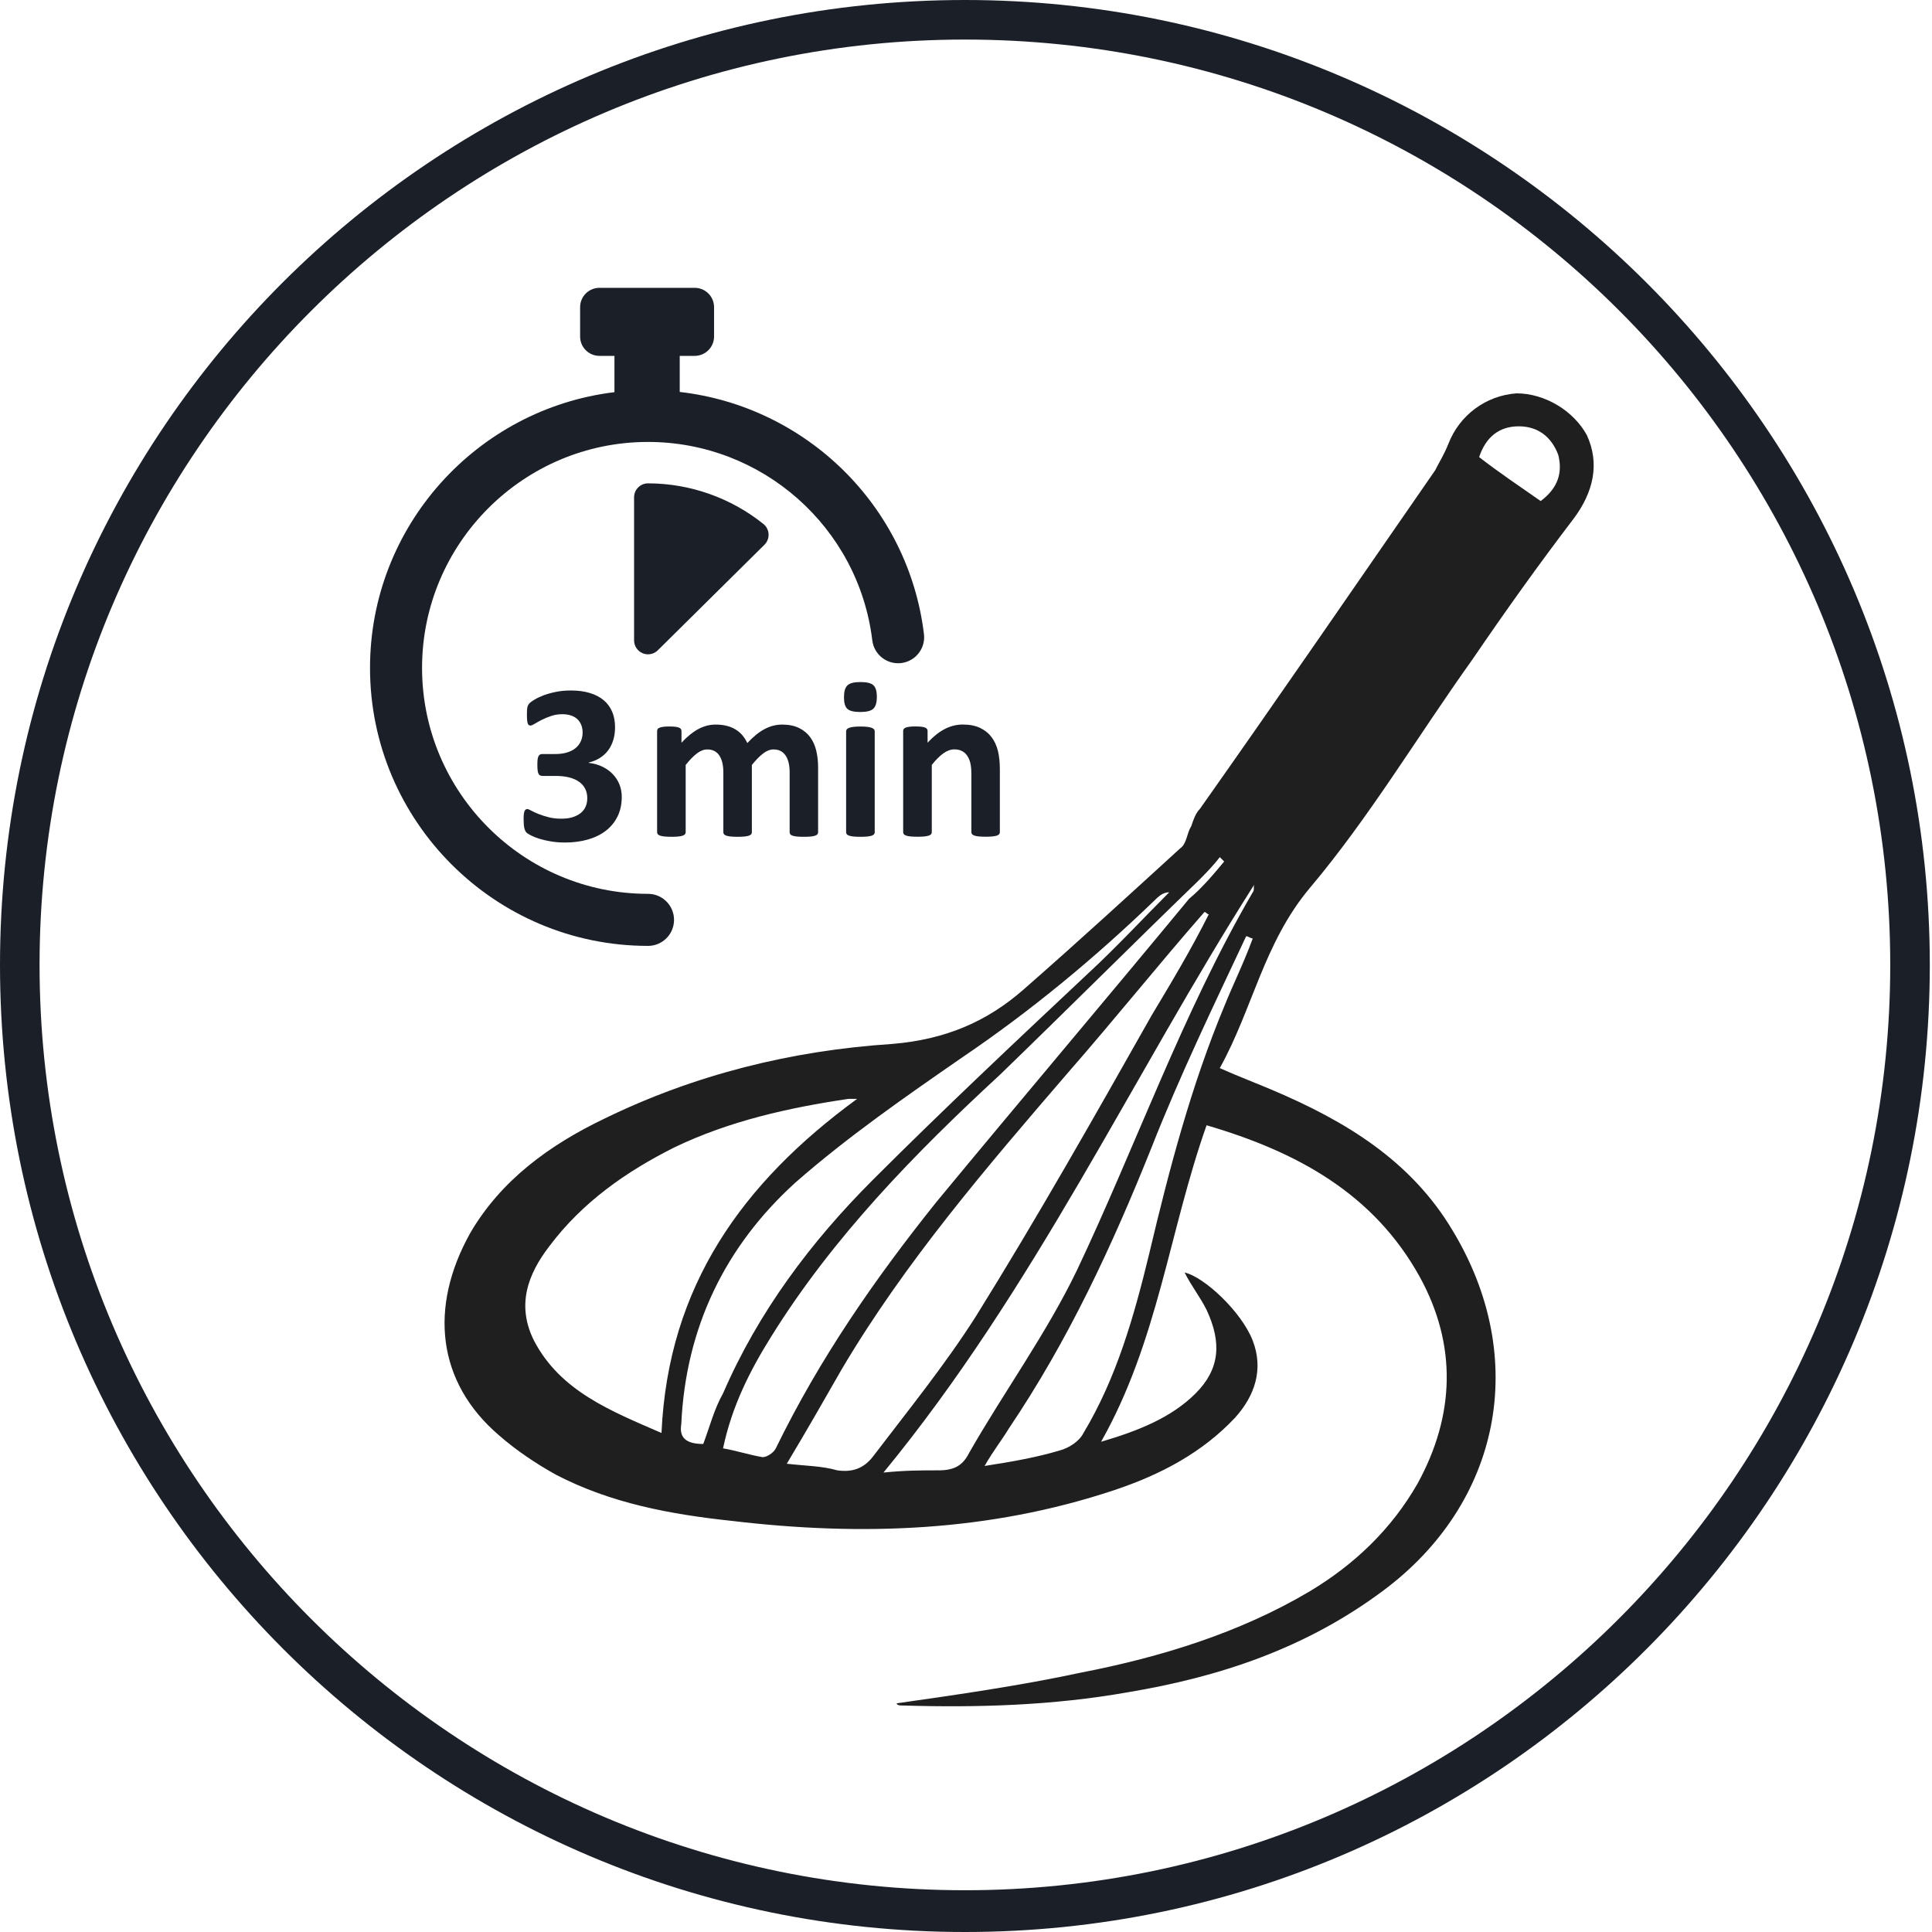
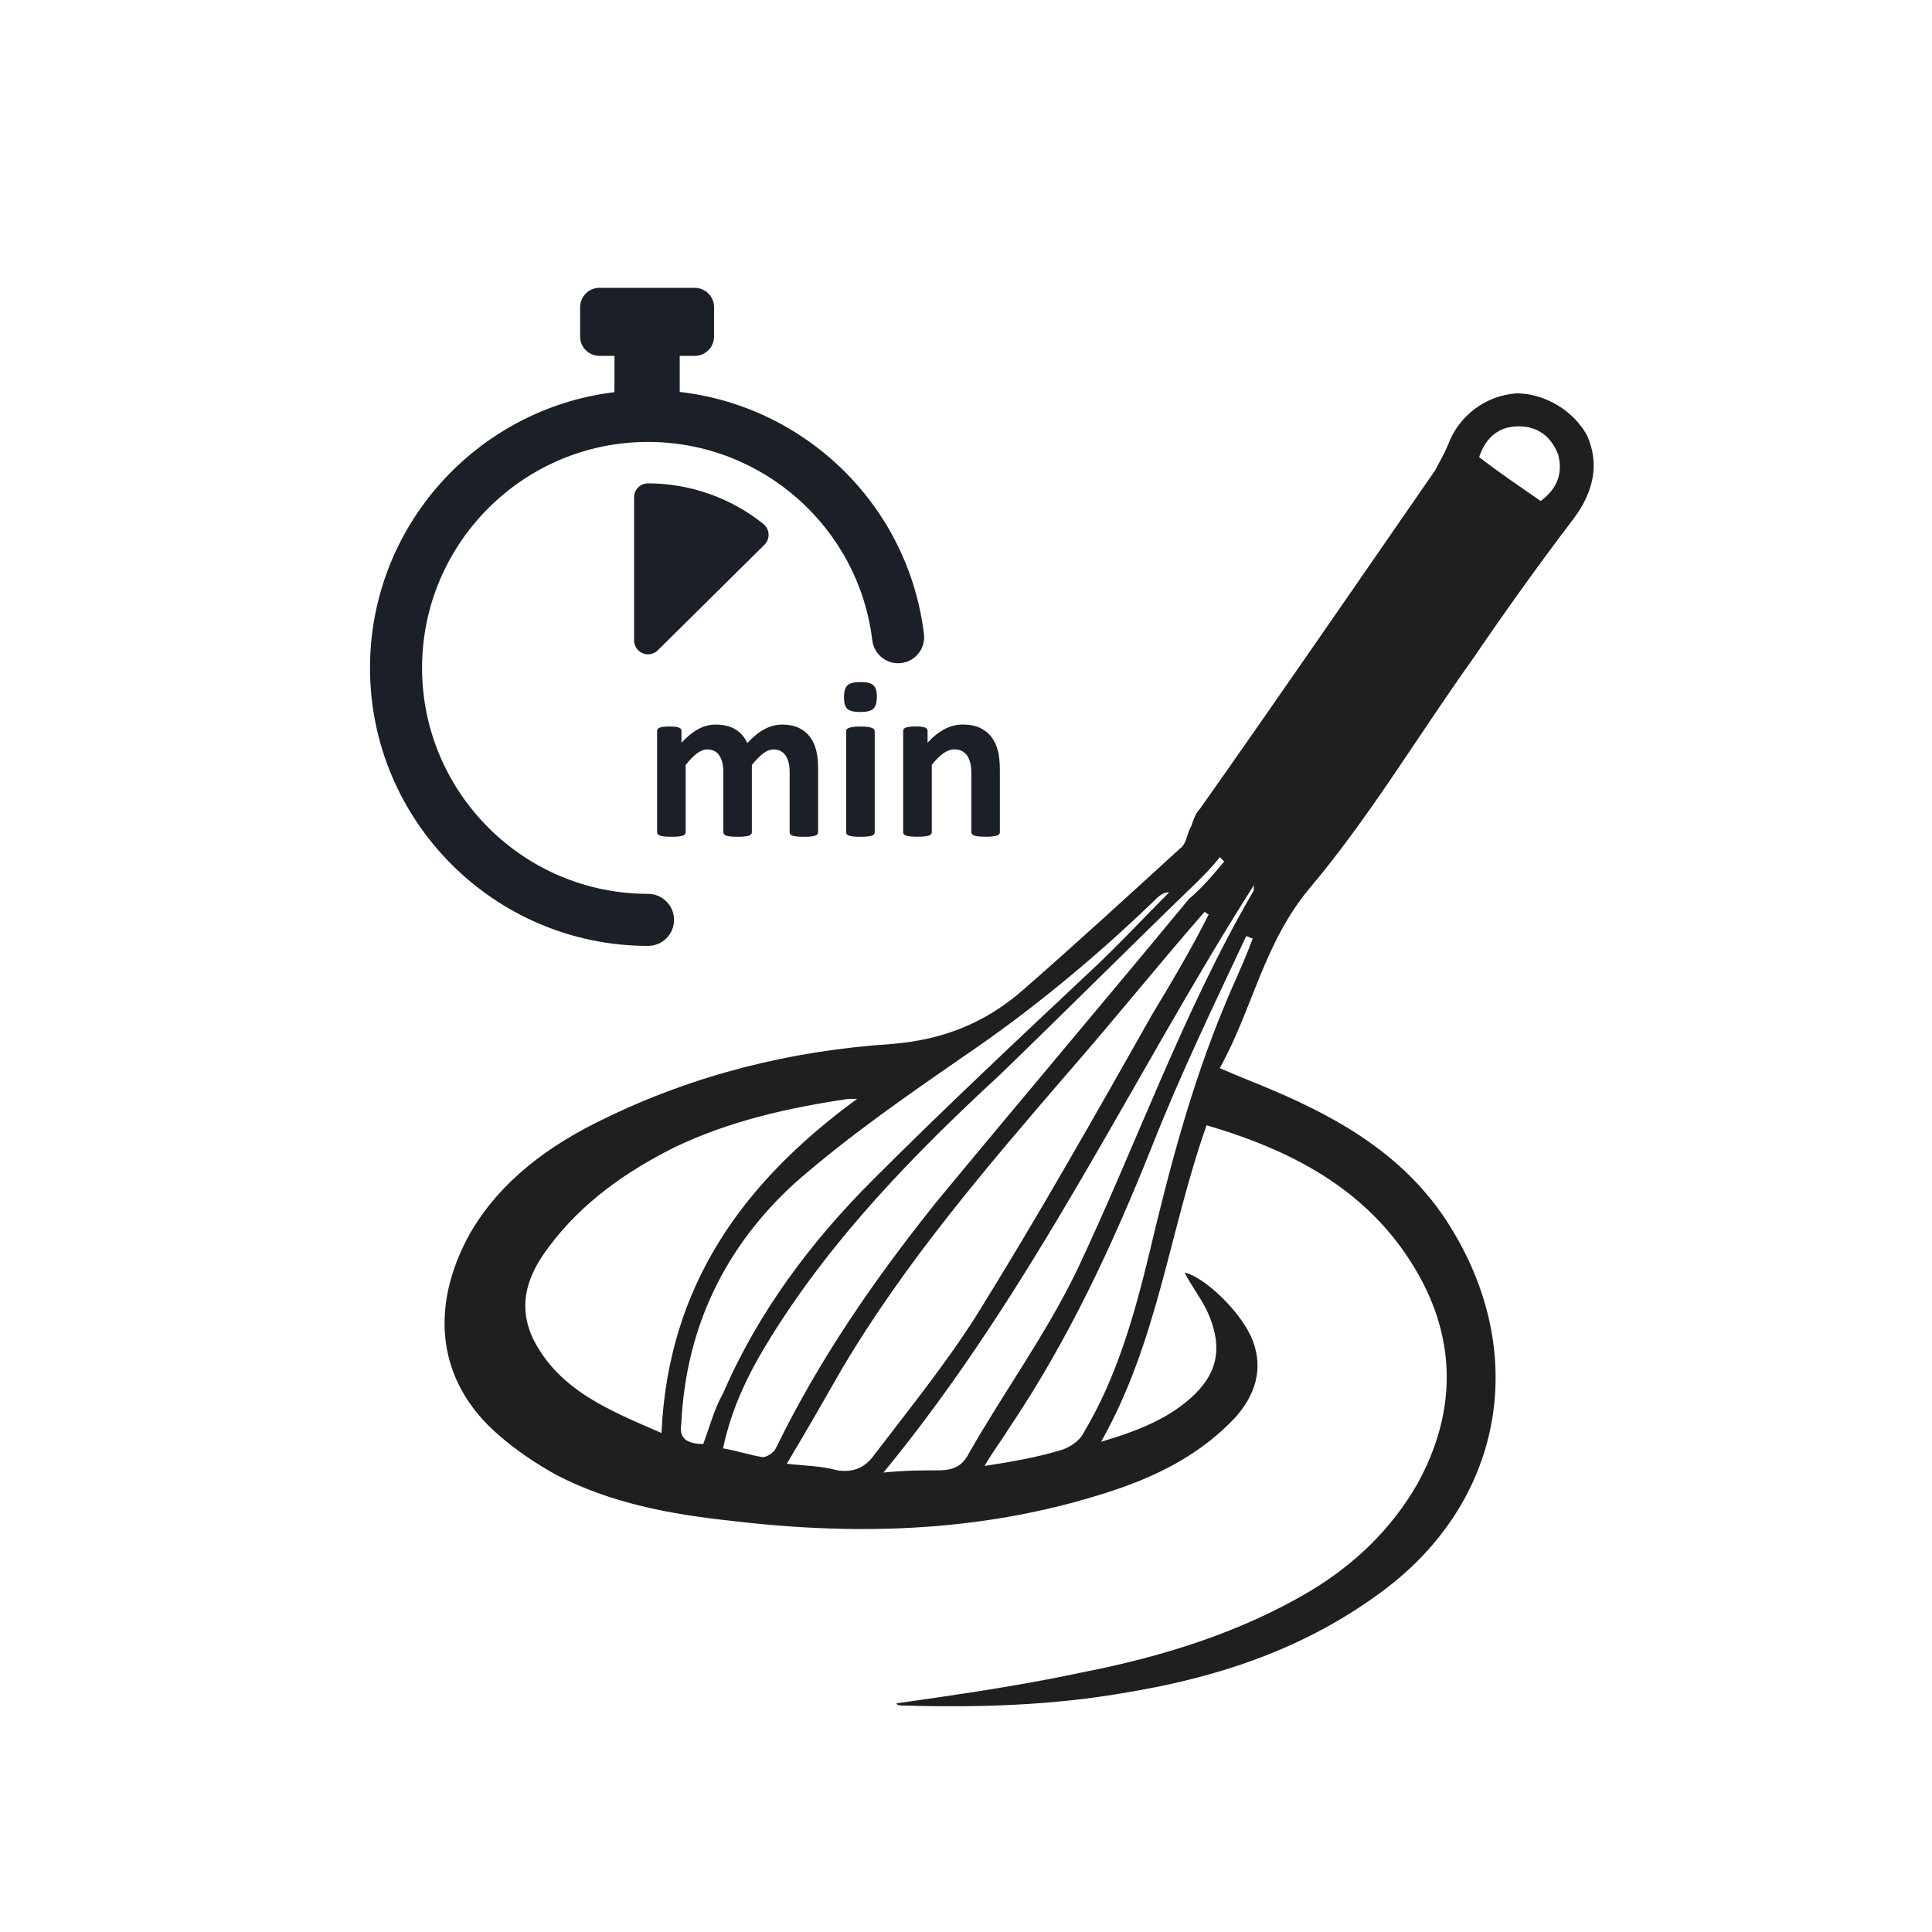
<svg xmlns="http://www.w3.org/2000/svg" viewBox="0 0 87.9 87.9" id="uuid-c28a22bc-6260-4d5f-b5a5-79f891b24edd">
  <defs>
    <clipPath id="uuid-e0a02ca1-88c1-476b-9dba-32acb69544c9">
      <rect stroke-width="0" fill="none" height="29.941" width="28.656" y="13.095" x="16.835" />
    </clipPath>
  </defs>
-   <path stroke-width="0" fill="#1b2028" d="m43.9,87.9C19.7,87.9,0,68.2,0,43.9S19.7,0,43.9,0s43.9,19.7,43.9,43.9-19.6,44-43.9,44Zm0-86.1c-23.2,0-42.1,18.9-42.1,42.1s18.9,42.1,42.1,42.1,42.1-18.9,42.1-42.1S67.2,1.8,43.9,1.8Z" />
  <path stroke-width="0" fill="#1f1f1f" d="m50.096,65.596c1.7-.5,3.2-1.1,4.3-2.2,1.1-1.1,1.2-2.3.5-3.8-.3-.6-.7-1.1-1-1.7.9.2,2.6,1.8,3.1,3.1s.1,2.5-.8,3.5c-1.5,1.6-3.4,2.6-5.5,3.3-5.7,1.9-11.5,2.1-17.4,1.4-2.8-.3-5.5-.8-8-2.1-.9-.5-1.8-1.1-2.6-1.8-2.8-2.4-3.2-5.8-1.3-9.2,1.4-2.4,3.6-4,6.1-5.2,4.1-2,8.5-3.1,13.1-3.4,2.4-.2,4.3-1,6-2.5,2.4-2.1,4.8-4.3,7.1-6.4.3-.2.3-.7.5-1,.1-.3.2-.6.4-.8,3.6-5.1,7.1-10.2,10.7-15.4.2-.4.4-.7.6-1.2.5-1.3,1.7-2.2,3.1-2.3,1.3,0,2.6.8,3.2,1.9.6,1.3.3,2.6-.6,3.8-1.6,2.1-3.1,4.2-4.6,6.4-2.5,3.5-4.7,7.2-7.4,10.4-2.1,2.5-2.6,5.5-4.1,8.2.9.4,1.7.7,2.4,1,3.3,1.4,6.3,3.2,8.2,6.4,3.5,5.8,2.2,12.4-3.2,16.4-3.5,2.6-7.4,3.9-11.6,4.6-3.4.6-6.8.7-10.2.6-.1,0-.3,0-.3-.1,2.8-.4,5.6-.8,8.4-1.4,3.6-.7,7.2-1.8,10.4-3.7,2-1.2,3.7-2.8,4.9-4.9,1.7-3.1,1.8-6.3.1-9.4-2.1-3.8-5.6-5.7-9.7-6.9-1.7,4.8-2.2,9.8-4.8,14.4Zm-11.1-15.6h-.4c-2.7.4-5.4,1-7.9,2.2-2.2,1.1-4.2,2.5-5.7,4.5-1,1.3-1.5,2.7-.7,4.3,1.2,2.3,3.5,3.2,5.8,4.2.3-6.7,3.7-11.4,8.9-15.2Zm16-8.4c-.1,0-.1-.1-.2-.1-2.1,2.4-4.1,4.9-6.2,7.3-3.7,4.3-7.4,8.6-10.3,13.5-.8,1.4-1.6,2.8-2.5,4.3.9.1,1.6.1,2.3.3.7.1,1.2-.1,1.6-.6,1.6-2.1,3.3-4.2,4.7-6.4,2.8-4.5,5.4-9.1,8-13.7.9-1.5,1.8-3,2.6-4.6Zm.7-2.4l-.2-.2c-.3.4-.7.8-1,1.1-3,2.9-6,5.9-9,8.8-3.9,3.6-7.6,7.4-10.4,11.9-1,1.6-1.8,3.2-2.2,5.1.6.1,1.2.3,1.8.4.2,0,.5-.2.6-.4,2-4.1,4.5-7.7,7.3-11.2,3.8-4.6,7.7-9.2,11.5-13.8.6-.5,1.1-1.1,1.6-1.7Zm-23.7,26.5c.3-.8.5-1.6.9-2.3,1.6-3.7,4-6.9,6.8-9.7,3.2-3.2,6.5-6.3,9.8-9.4,1.3-1.2,2.5-2.5,3.7-3.7-.3,0-.5.2-.7.4-2.7,2.6-5.6,5-8.7,7.1-2.6,1.8-5.2,3.6-7.6,5.7-3.2,2.9-5,6.6-5.2,11-.1.6.2.9,1,.9Zm8.2,1.3c1-.1,1.7-.1,2.5-.1.7,0,1.1-.2,1.4-.8,1.6-2.8,3.5-5.4,4.9-8.3,2.7-5.7,4.8-11.7,8-17.2.1-.1,0-.3.1-.4-5.6,8.8-10,18.4-16.9,26.8Zm16.8-24.3c-.1,0-.2-.1-.3-.1-1.5,3.2-3,6.3-4.3,9.6-1.8,4.5-3.8,8.8-6.5,12.8-.3.5-.7,1-1.1,1.7,1.3-.2,2.4-.4,3.4-.7.4-.1.9-.4,1.1-.8,1.5-2.5,2.3-5.3,3-8.2.9-3.8,1.9-7.6,3.4-11.2.4-1,.9-2,1.3-3.1Zm13.1-19.9c.8-.6,1-1.3.8-2.1-.3-.8-.9-1.3-1.8-1.3s-1.5.5-1.8,1.4c.9.7,1.8,1.3,2.8,2Z" />
  <g clip-path="url(#uuid-e0a02ca1-88c1-476b-9dba-32acb69544c9)">
    <path stroke-width="0" fill="#1b2028" d="m38.527,33.181c-.02.026-.031.056-.031.09v4.594c0,.035.011.065.031.091.021.026.056.047.106.064.05.017.116.03.199.039.082.008.187.013.314.013.128,0,.233-.004.315-.013.083-.009.149-.022.199-.039.05-.017.085-.038.106-.064.02-.026.031-.056.031-.091v-4.594c0-.034-.01-.064-.031-.09-.021-.026-.056-.048-.106-.067-.05-.019-.116-.034-.199-.044-.082-.011-.187-.016-.315-.016-.127,0-.232.005-.314.016-.083.01-.149.025-.199.044-.05.019-.085.041-.106.067m.028-1.998c-.105.101-.157.283-.157.545,0,.251.051.425.152.521.101.096.298.145.591.145.289,0,.487-.05.593-.15.107-.1.16-.28.16-.542,0-.251-.052-.426-.155-.524-.103-.098-.299-.147-.589-.147-.293,0-.491.051-.596.152m-8.009,6.889c.128,0,.233-.004.315-.013.083-.009.149-.022.199-.039.05-.017.085-.038.106-.064.02-.026.031-.056.031-.091v-3.061c.182-.23.353-.406.511-.526.158-.121.317-.181.475-.181.124,0,.232.025.325.074.093.05.169.121.227.212.059.091.103.2.132.328.029.127.044.268.044.423v2.731c0,.035.01.065.031.091.021.026.056.047.106.064.05.017.116.03.199.039.083.008.188.013.315.013.124,0,.227-.004.31-.013.083-.009.149-.022.199-.039s.085-.038.106-.064c.021-.026.031-.056.031-.091v-3.061c.186-.23.358-.406.516-.526.158-.121.315-.181.47-.181.127,0,.237.025.328.074.091.05.167.121.227.212.06.091.105.2.134.328.029.127.044.268.044.423v2.731c0,.035.01.065.028.091.019.026.053.047.103.064.05.017.116.03.199.039.082.008.189.013.32.013.127,0,.232-.004.315-.013.083-.009.148-.022.196-.039.048-.017.082-.038.103-.064.02-.026.031-.056.031-.091v-2.947c0-.265-.027-.517-.082-.754-.055-.237-.147-.445-.276-.622-.13-.178-.299-.317-.509-.421-.21-.103-.468-.155-.774-.155-.134,0-.266.017-.395.049-.13.033-.259.083-.388.15-.129.067-.26.154-.392.26-.132.107-.268.235-.405.382-.059-.127-.131-.242-.217-.346-.086-.103-.188-.191-.307-.266-.119-.074-.254-.131-.406-.17-.151-.039-.322-.059-.511-.059-.275,0-.539.069-.793.207-.253.137-.507.344-.761.619v-.532c0-.034-.008-.065-.026-.091-.017-.026-.046-.047-.085-.064s-.095-.03-.167-.039c-.073-.008-.164-.013-.274-.013-.107,0-.196.004-.266.013-.071.009-.128.022-.173.039-.044.017-.076.038-.092.064-.017.026-.026.056-.026.091v4.604c0,.035.011.065.031.091.021.026.056.047.106.064.05.017.116.03.199.039.082.008.187.013.314.013m4.234-13.288c.129-.127.197-.304.187-.484-.009-.181-.095-.349-.236-.461-1.483-1.191-3.347-1.847-5.249-1.847-.35,0-.634.284-.634.634v6.509c0,.256.154.487.39.586.079.033.161.049.244.049.164,0,.325-.063.446-.183l4.852-4.802Zm7.257,4.067c-.71-5.849-5.371-10.361-11.112-11.018v-1.641h.682c.486,0,.88-.394.88-.88v-1.336c0-.486-.394-.88-.88-.88h-4.334c-.486,0-.88.394-.88.88v1.336c0,.487.394.88.88.88h.682v1.651c-6.255.758-11.121,6.09-11.121,12.546,0,6.974,5.674,12.647,12.648,12.647.654,0,1.184-.53,1.184-1.184s-.53-1.184-1.184-1.184c-5.668,0-10.28-4.612-10.28-10.28s4.612-10.28,10.28-10.28c5.193,0,9.58,3.881,10.204,9.027.079.65.669,1.112,1.318,1.033.649-.079,1.112-.669,1.033-1.318m3.453,9.014v-2.844c0-.334-.029-.62-.088-.857-.059-.237-.154-.445-.287-.622-.133-.178-.306-.317-.521-.421-.215-.103-.479-.155-.792-.155-.286,0-.56.069-.824.207-.263.137-.522.344-.776.619v-.532c0-.034-.009-.065-.026-.091-.017-.026-.046-.047-.085-.064-.04-.017-.095-.03-.168-.039-.072-.008-.163-.013-.274-.013-.107,0-.196.004-.266.013-.071.009-.128.022-.173.039-.045.017-.076.038-.093.064-.017.026-.026.056-.026.091v4.604c0,.035.01.065.031.091.021.026.056.047.106.064s.116.03.199.039c.083.008.188.013.315.013s.232-.004.315-.013c.082-.009.149-.022.199-.039s.085-.038.106-.064c.021-.026.031-.056.031-.091v-3.061c.182-.23.358-.406.526-.526.169-.121.336-.181.501-.181.131,0,.245.025.343.074.098.05.178.121.24.212.062.091.109.2.142.328.032.127.049.302.049.526v2.627c0,.035.011.065.031.091.02.026.055.047.103.064.048.017.115.03.199.039.085.008.19.013.317.013.124,0,.228-.004.313-.013.084-.009.151-.022.199-.039.048-.017.083-.038.103-.064.021-.026.031-.056.031-.091" />
  </g>
-   <path stroke-width="0" fill="#1b2028" d="m28.288,36.257c0,.334-.064.63-.191.888-.127.258-.305.475-.532.65-.227.176-.499.309-.815.4-.317.091-.663.137-1.038.137-.227,0-.44-.016-.64-.049-.199-.033-.376-.073-.529-.121-.153-.048-.28-.098-.379-.15-.1-.052-.166-.091-.196-.119-.031-.027-.055-.058-.07-.093-.016-.034-.029-.074-.041-.121-.013-.046-.021-.105-.026-.175-.005-.071-.008-.156-.008-.256,0-.165.014-.279.041-.343.028-.064.069-.096.124-.096.035,0,.094.024.178.07.085.046.192.096.323.15.131.053.284.103.459.149.176.047.375.07.599.07.189,0,.356-.022.501-.067.144-.045.267-.108.369-.188.101-.081.177-.179.227-.295.05-.115.075-.243.075-.384,0-.155-.03-.294-.091-.418-.06-.124-.149-.23-.268-.318-.119-.088-.268-.155-.449-.204-.181-.048-.393-.072-.638-.072h-.578c-.044,0-.082-.006-.113-.018-.031-.012-.057-.037-.078-.075-.02-.038-.035-.09-.044-.157-.008-.067-.012-.154-.012-.261,0-.1.004-.181.012-.245.009-.064.023-.113.042-.147.019-.035.043-.059.072-.073.029-.013.065-.02.106-.02h.583c.2,0,.377-.023.532-.07.155-.046.285-.113.39-.199.104-.086.184-.19.24-.312.055-.122.082-.257.082-.405,0-.114-.019-.221-.057-.323-.038-.101-.093-.189-.167-.263-.074-.074-.17-.132-.287-.176-.117-.042-.255-.064-.413-.064-.179,0-.347.027-.506.08-.158.053-.3.112-.426.176-.125.063-.232.123-.32.178-.087.055-.152.082-.193.082-.028,0-.052-.006-.072-.018-.021-.012-.038-.035-.052-.07-.014-.034-.024-.084-.031-.149-.007-.066-.01-.15-.01-.253,0-.086.001-.158.005-.214.003-.057.01-.104.02-.142.011-.038.024-.071.039-.098.016-.028.041-.058.075-.091.034-.032.105-.081.212-.147.106-.065.241-.129.402-.191.162-.062.349-.114.56-.157.212-.043.442-.065.689-.065.324,0,.61.038.86.114.249.075.459.185.63.328.17.142.299.318.387.526.088.208.131.443.131.705,0,.203-.025.392-.077.567-.052.176-.127.333-.227.47-.1.138-.225.255-.374.351-.15.097-.323.169-.519.217v.015c.234.028.444.087.63.179.185.091.343.205.472.343.129.137.228.293.297.467.069.174.103.36.103.56" />
</svg>